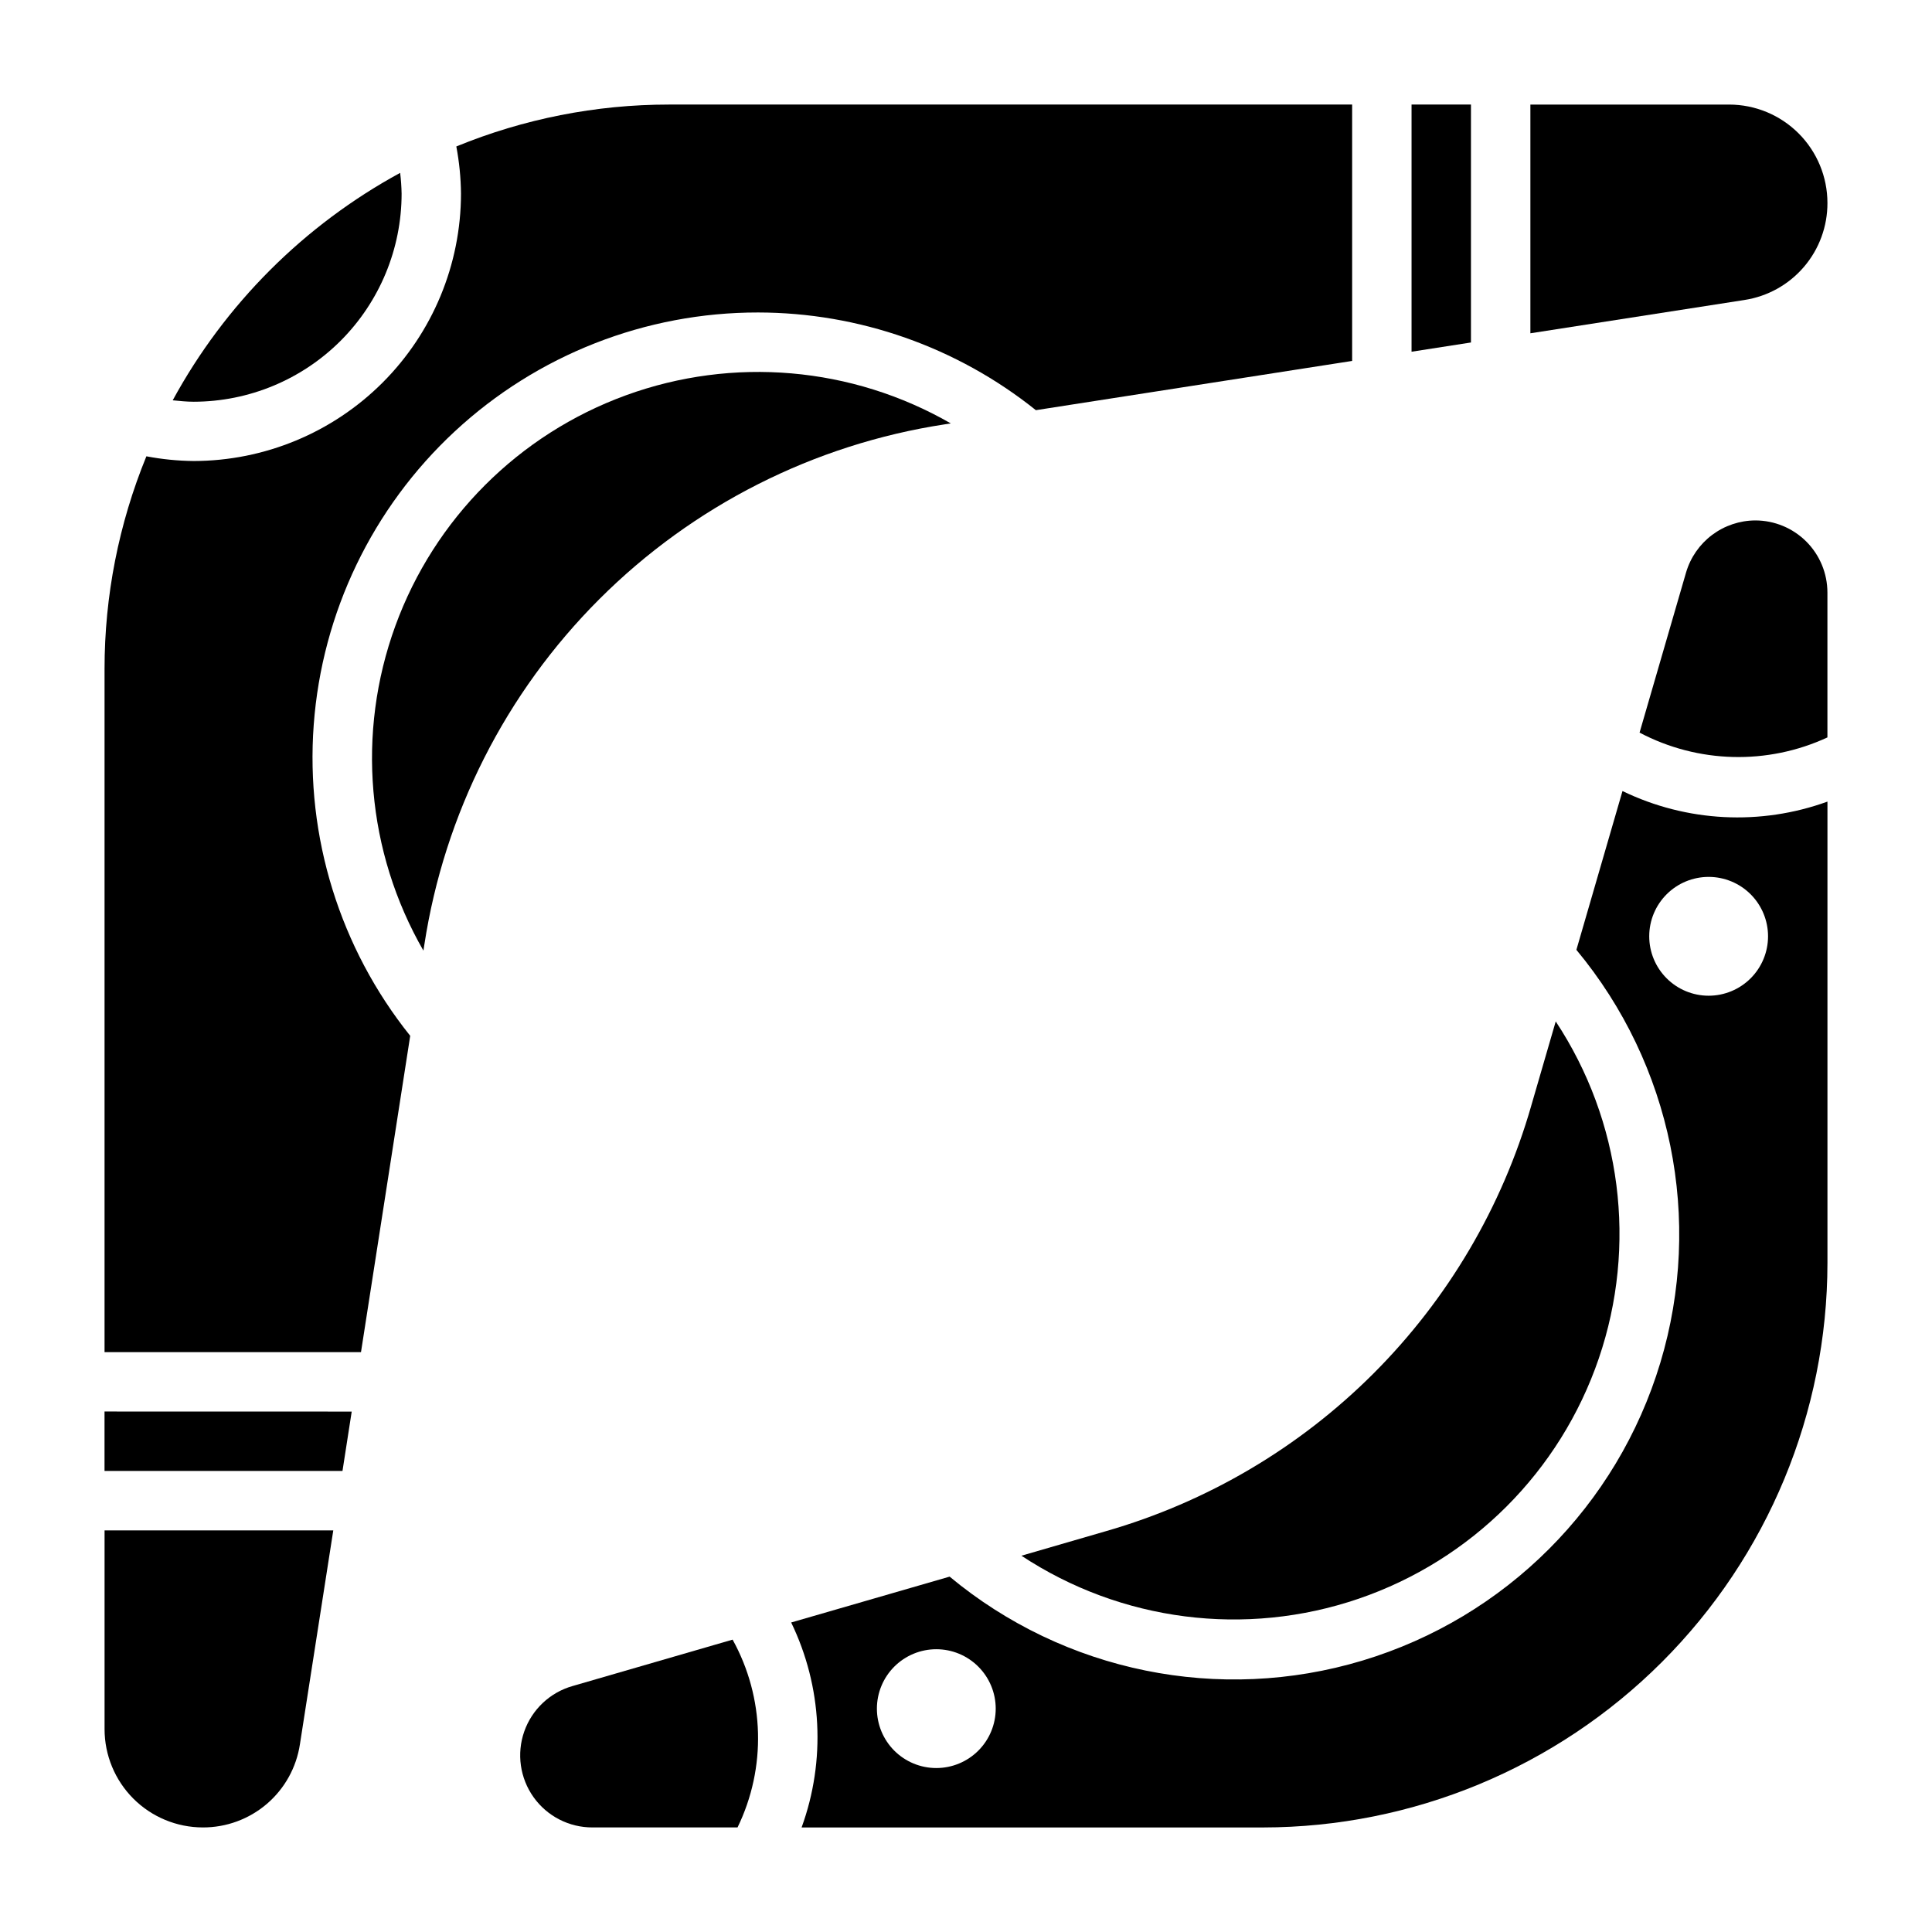
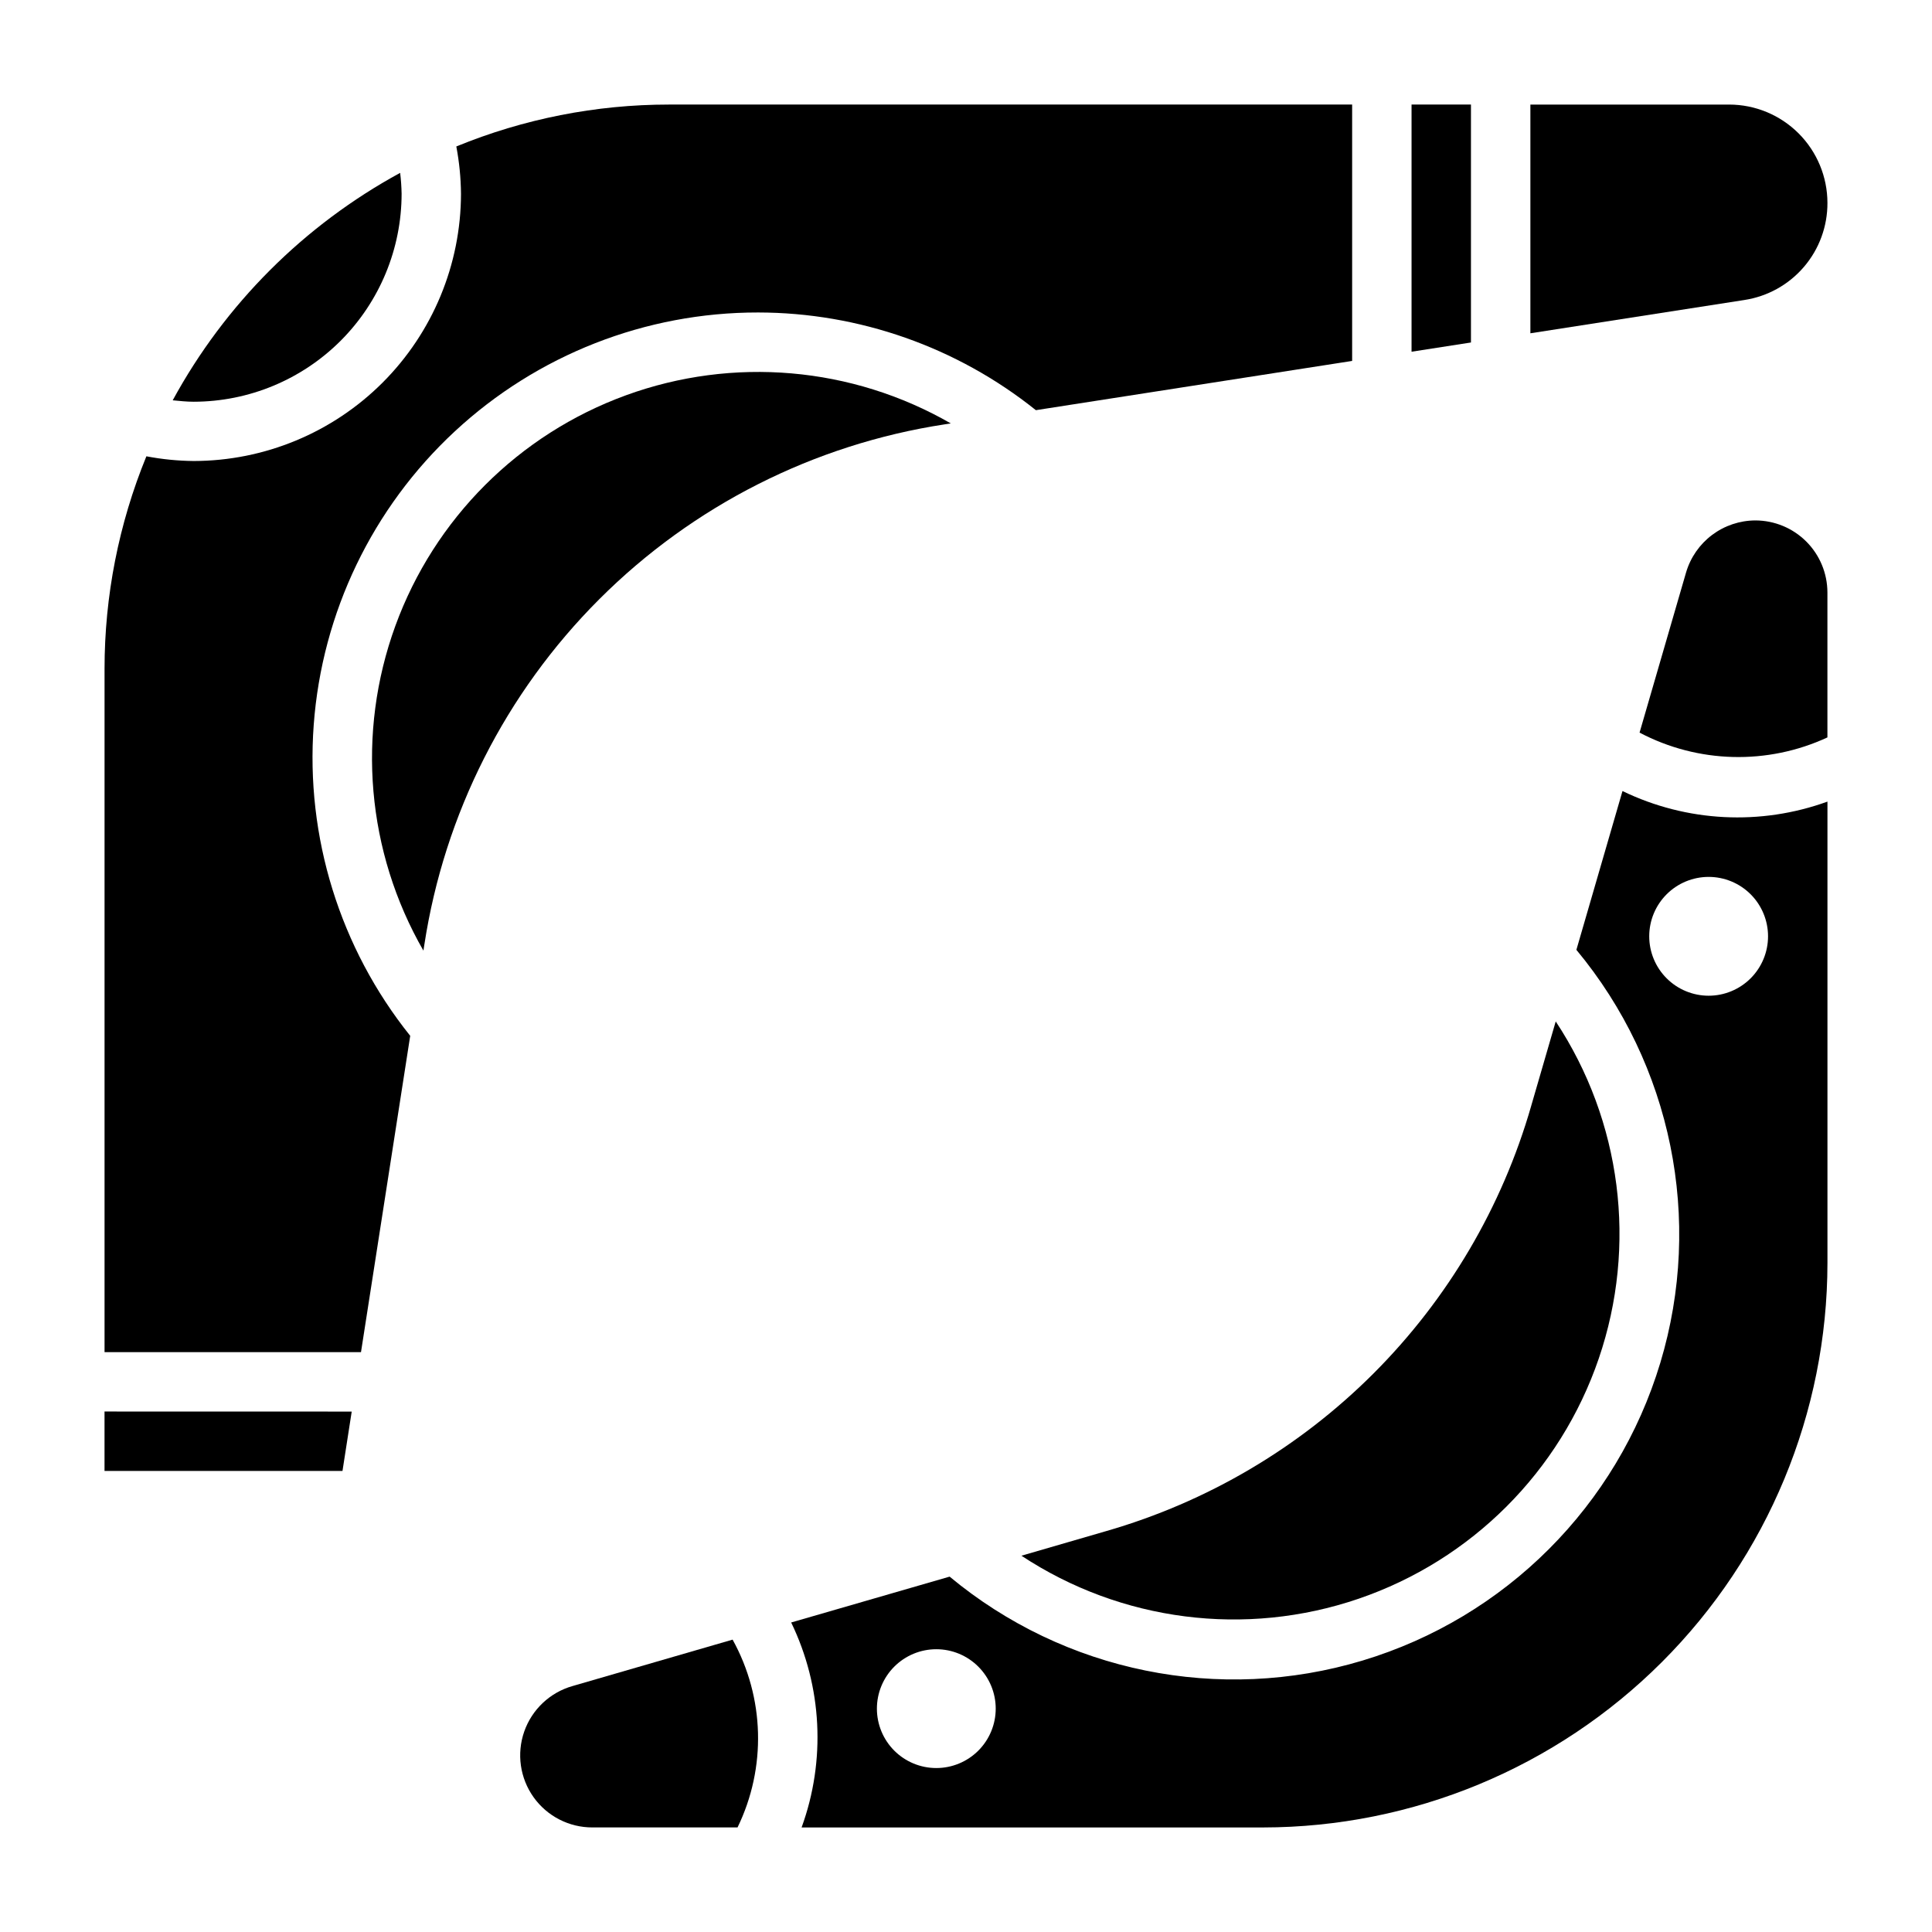
<svg xmlns="http://www.w3.org/2000/svg" fill="#000000" width="800px" height="800px" version="1.1" viewBox="144 144 512 512">
  <g>
    <path d="m394.39 256.45 1.574-0.242v-0.004c-26.188-15.066-57.695-17.797-86.082-7.449-28.387 10.344-50.754 32.703-61.102 61.086-10.352 28.387-7.633 59.895 7.43 86.086l0.242-1.574h0.004c5.309-34.68 21.551-66.758 46.363-91.562 24.809-24.801 56.891-41.039 91.57-46.34z" />
    <path d="m171.7 533.82h63.062l2.445-15.738-65.508-0.016z" />
    <path d="m344.89 226.81c26.77 0.031 52.73 9.16 73.625 25.891l83.816-13.051v-67.941h-181.06c-19.324 0-38.461 3.773-56.34 11.105 0.781 4.125 1.195 8.312 1.238 12.508-0.023 18.785-7.496 36.793-20.777 50.074s-31.289 20.754-50.074 20.777c-4.203-0.043-8.395-0.461-12.523-1.246-7.328 17.883-11.094 37.023-11.09 56.348v181.06h67.961l13.043-83.828v-0.004c-18.629-23.258-27.766-52.707-25.57-82.422 2.195-29.719 15.559-57.508 37.402-77.777 21.84-20.27 50.547-31.52 80.348-31.492z" />
-     <path d="m171.71 602.23c0 6.906 2.742 13.531 7.621 18.418 4.883 4.883 11.504 7.633 18.41 7.641 6.223 0.023 12.246-2.188 16.973-6.234 4.727-4.047 7.836-9.656 8.77-15.809l8.84-56.68h-60.613z" />
    <path d="m533.82 171.7h-15.746v65.508l15.746-2.445z" />
    <path d="m628.29 197.75c-0.012-6.906-2.762-13.523-7.644-18.406-4.887-4.883-11.508-7.629-18.414-7.633h-52.664v60.613l56.68-8.816c6.152-0.934 11.766-4.047 15.812-8.777 4.051-4.727 6.258-10.754 6.231-16.98z" />
    <path d="m250.43 195.32c-0.035-1.84-0.164-3.68-0.387-5.508-25.477 13.867-46.406 34.797-60.273 60.273 1.844 0.18 3.684 0.379 5.559 0.379h-0.004c14.617-0.02 28.629-5.836 38.961-16.172 10.328-10.34 16.137-24.355 16.145-38.973z" />
    <path d="m414.69 556.28c26.406 17.426 59.391 21.637 89.328 11.41 29.938-10.227 53.449-33.738 63.676-63.676 10.227-29.938 6.016-62.922-11.41-89.328l-6.512 22.418h0.004c-7.703 26.785-22.078 51.176-41.785 70.883s-44.098 34.082-70.883 41.785z" />
    <path d="m295.69 590.83c-5.961 1.707-10.719 6.203-12.766 12.055-2.043 5.852-1.121 12.336 2.473 17.383 3.598 5.051 9.422 8.039 15.621 8.02h38.438c7.691-15.816 7.203-34.383-1.305-49.77z" />
    <path d="m609.18 281.92c-4.137 0.016-8.152 1.367-11.461 3.848-3.305 2.481-5.723 5.965-6.891 9.93l-12.328 42.453c15.488 8.16 33.898 8.633 49.785 1.273v-38.406c-0.008-5.066-2.019-9.922-5.602-13.504-3.582-3.578-8.441-5.59-13.504-5.594z" />
    <path d="m573.97 353.66-12.211 42.059h0.004c25.297 30.43 33.652 71.516 22.246 109.41s-41.051 67.535-78.941 78.941-78.977 3.051-109.41-22.246l-41.988 12.152c8.223 16.988 9.219 36.582 2.762 54.32h122.29c39.656-0.043 77.676-15.812 105.72-43.852 28.039-28.043 43.809-66.062 43.852-105.72v-122.29c-17.727 6.426-37.297 5.426-54.273-2.777zm-181.84 258.89c-4.176 0-8.18-1.66-11.133-4.609-2.949-2.953-4.609-6.957-4.609-11.133s1.66-8.184 4.609-11.133c2.953-2.953 6.957-4.613 11.133-4.613s8.18 1.66 11.133 4.613c2.953 2.949 4.613 6.957 4.613 11.133s-1.66 8.18-4.613 11.133c-2.953 2.949-6.957 4.609-11.133 4.609zm220.42-220.42c0 4.176-1.66 8.18-4.609 11.133-2.953 2.953-6.957 4.613-11.133 4.613s-8.184-1.66-11.133-4.613c-2.953-2.953-4.613-6.957-4.613-11.133s1.66-8.18 4.613-11.133c2.949-2.949 6.957-4.609 11.133-4.609s8.18 1.66 11.133 4.609c2.949 2.953 4.609 6.957 4.609 11.133z" />
  </g>
</svg>